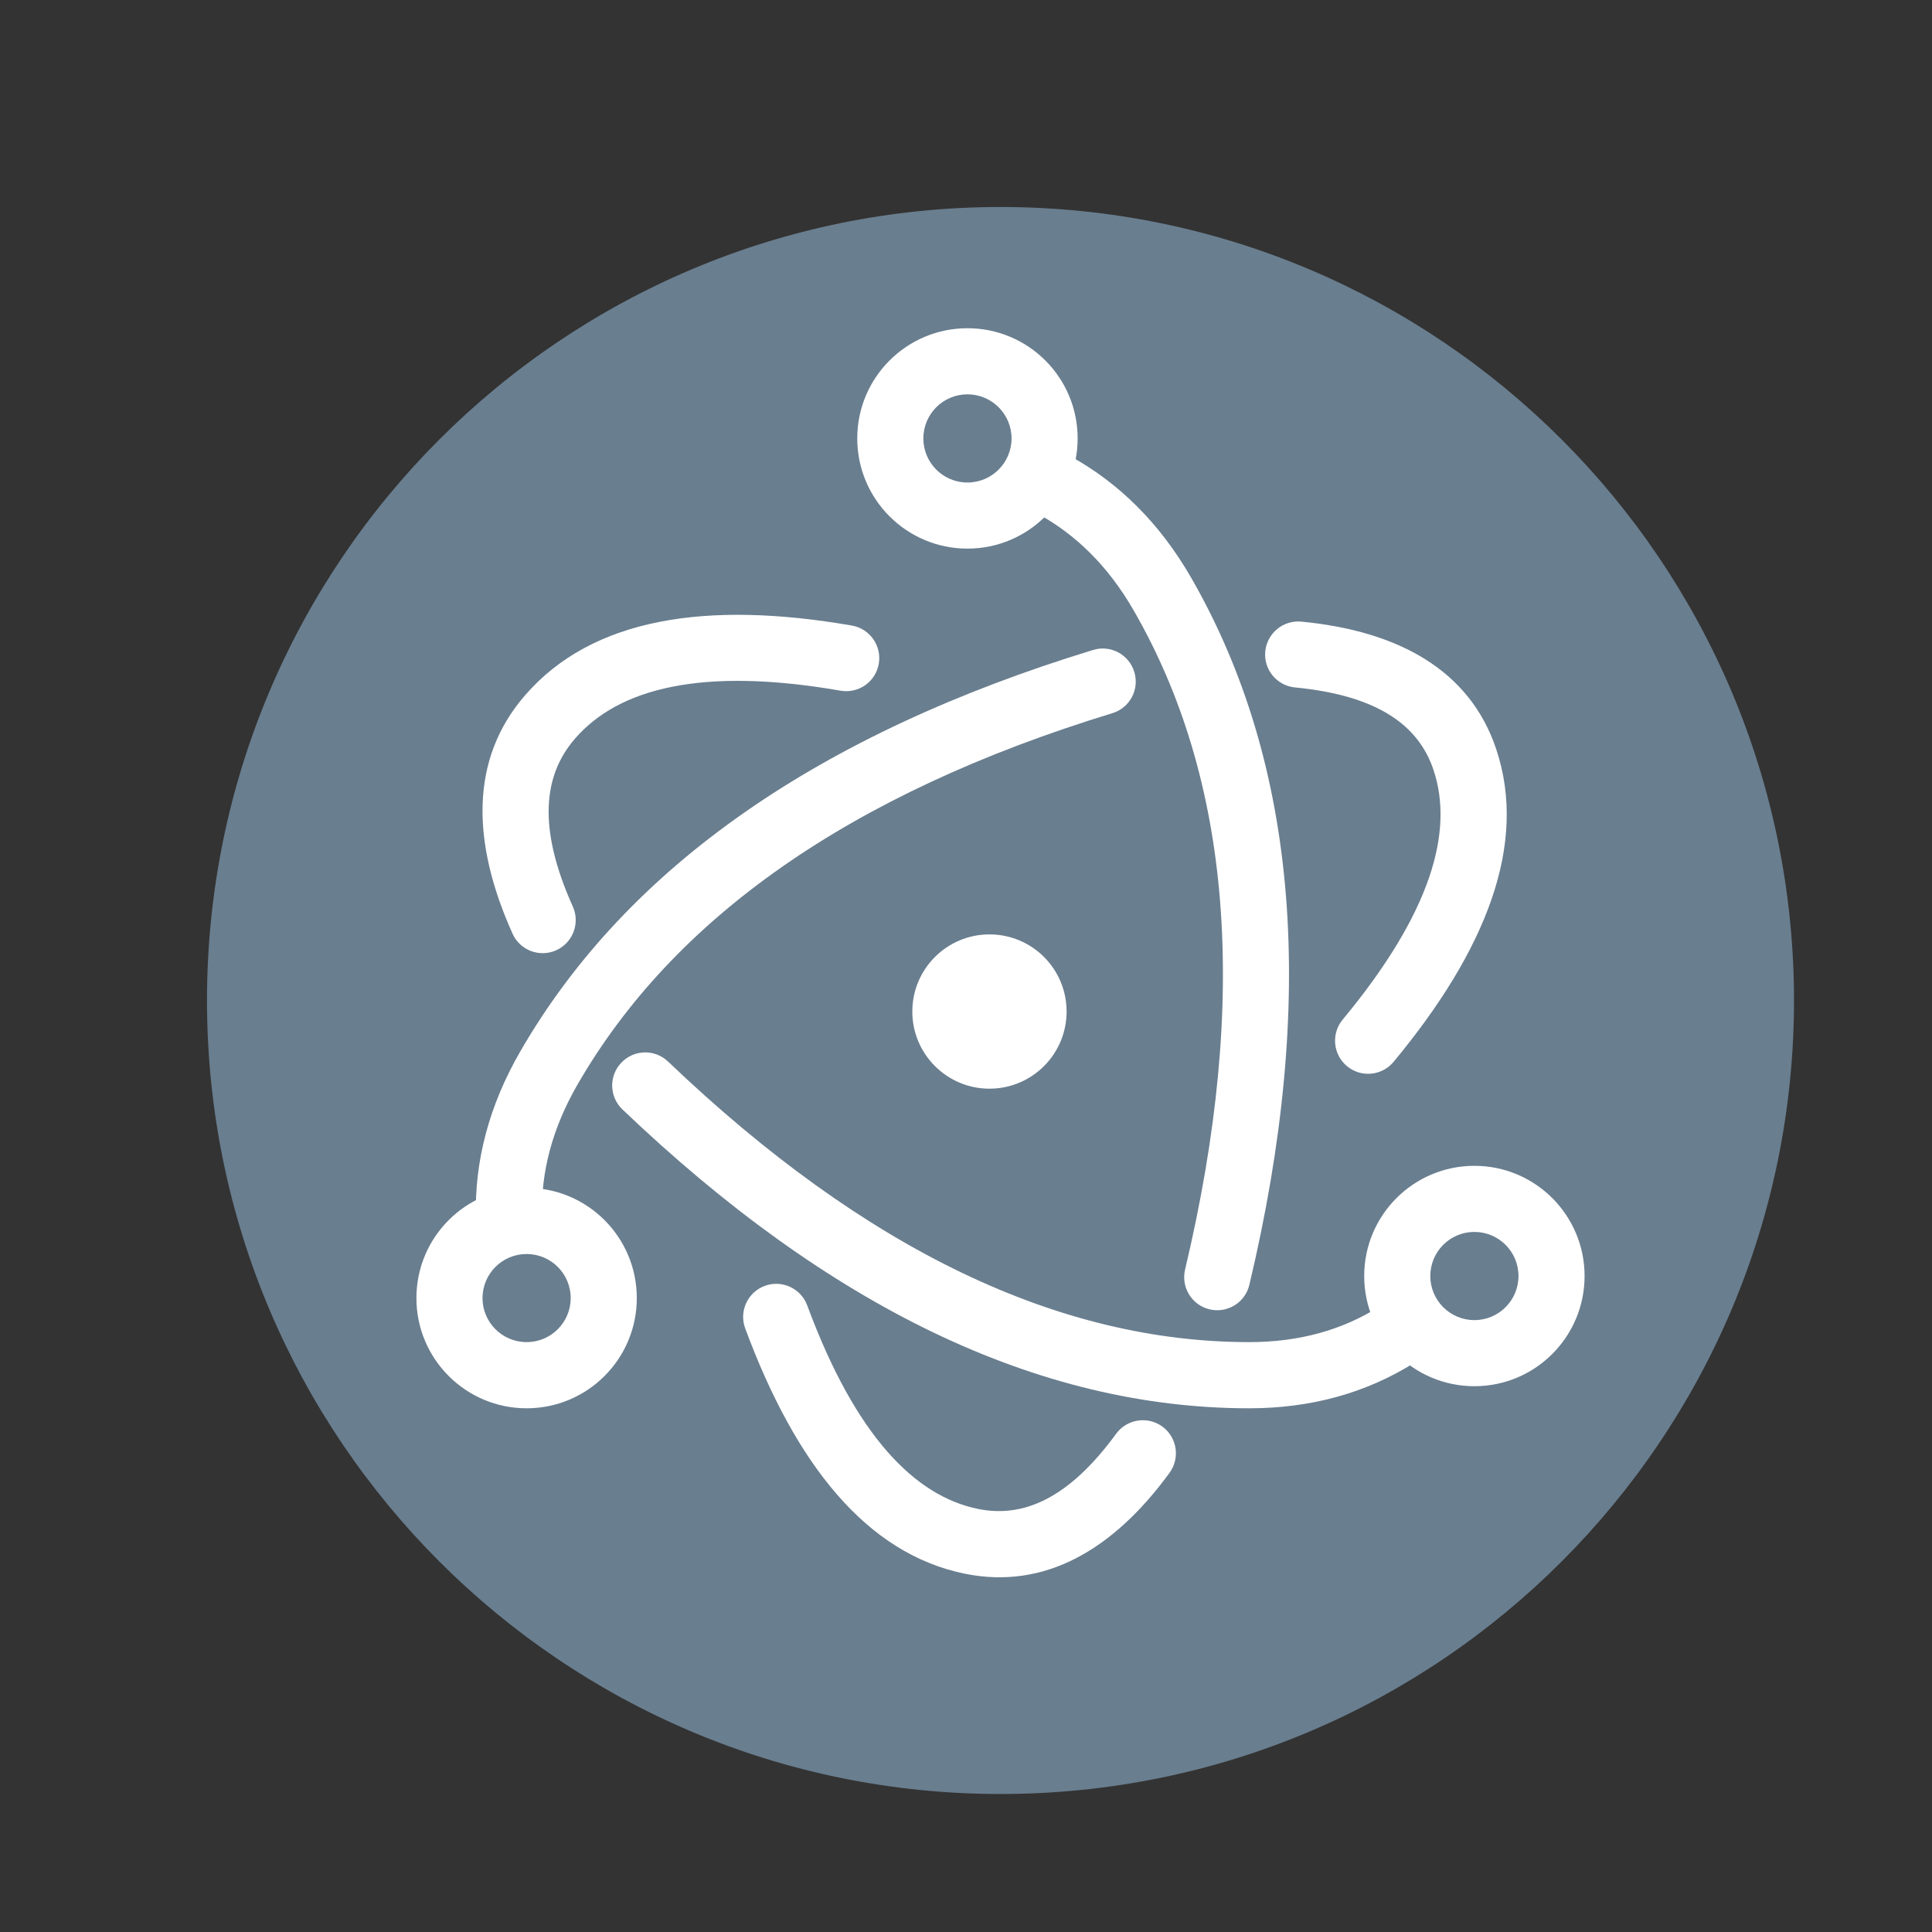
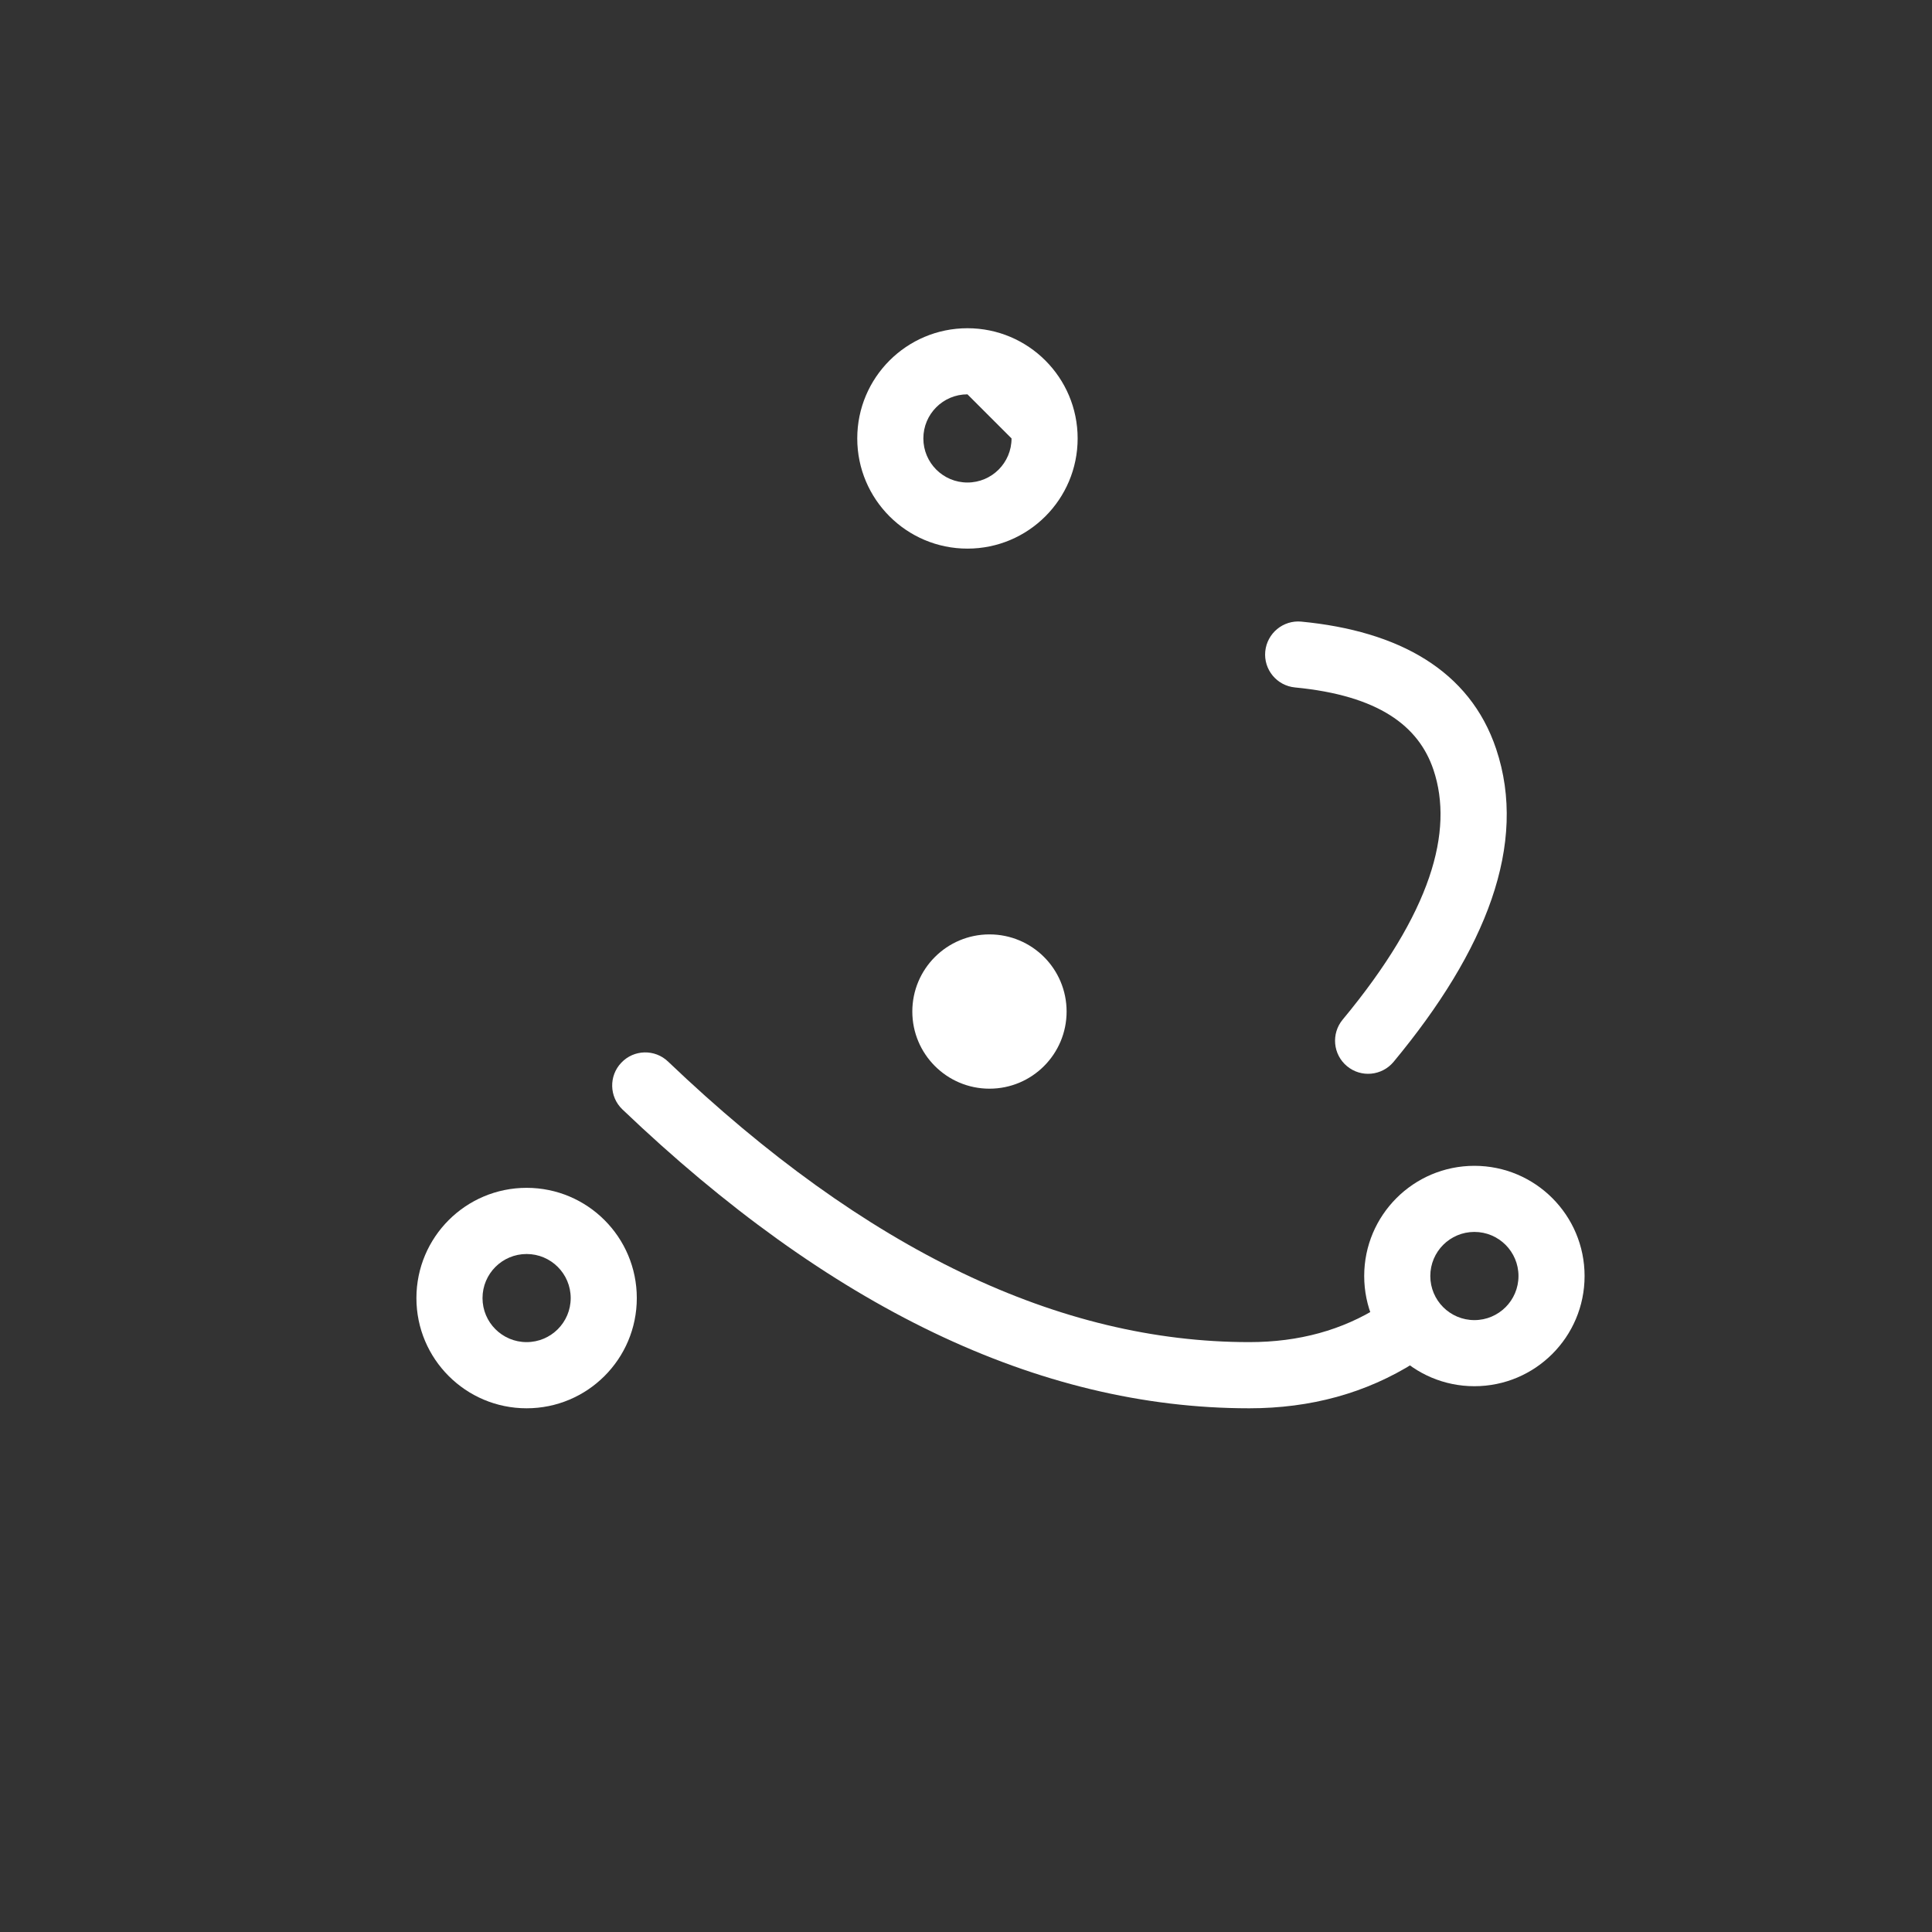
<svg xmlns="http://www.w3.org/2000/svg" width="28" height="28" viewBox="0 0 28 28" fill="none">
  <rect x="0" y="0" width="28" height="28" fill="#333333" stroke="none" />
  <g clip-path="url(#clip0_773_8810)">
-     <path d="M14.5 26C20.851 26 26 20.851 26 14.5C26 8.149 20.851 3 14.5 3C8.149 3 3 8.149 3 14.5C3 20.851 8.149 26 14.5 26Z" fill="#697E8F" />
    <path fill-rule="evenodd" clip-rule="evenodd" d="M7.632 18.174C7.279 18.174 6.993 18.46 6.993 18.813C6.993 19.165 7.279 19.451 7.632 19.451C7.985 19.451 8.271 19.165 8.271 18.813C8.271 18.46 7.985 18.174 7.632 18.174ZM6.035 18.813C6.035 17.93 6.75 17.215 7.632 17.215C8.514 17.215 9.229 17.93 9.229 18.813C9.229 19.695 8.514 20.41 7.632 20.41C6.75 20.41 6.035 19.695 6.035 18.813Z" fill="white" />
-     <path fill-rule="evenodd" clip-rule="evenodd" d="M14.021 5.715C13.668 5.715 13.382 6.001 13.382 6.354C13.382 6.707 13.668 6.993 14.021 6.993C14.374 6.993 14.66 6.707 14.66 6.354C14.66 6.001 14.374 5.715 14.021 5.715ZM12.424 6.354C12.424 5.472 13.139 4.757 14.021 4.757C14.903 4.757 15.618 5.472 15.618 6.354C15.618 7.236 14.903 7.951 14.021 7.951C13.139 7.951 12.424 7.236 12.424 6.354Z" fill="white" />
+     <path fill-rule="evenodd" clip-rule="evenodd" d="M14.021 5.715C13.668 5.715 13.382 6.001 13.382 6.354C13.382 6.707 13.668 6.993 14.021 6.993C14.374 6.993 14.66 6.707 14.66 6.354ZM12.424 6.354C12.424 5.472 13.139 4.757 14.021 4.757C14.903 4.757 15.618 5.472 15.618 6.354C15.618 7.236 14.903 7.951 14.021 7.951C13.139 7.951 12.424 7.236 12.424 6.354Z" fill="white" />
    <path fill-rule="evenodd" clip-rule="evenodd" d="M21.368 17.854C21.015 17.854 20.729 18.14 20.729 18.493C20.729 18.846 21.015 19.132 21.368 19.132C21.721 19.132 22.007 18.846 22.007 18.493C22.007 18.14 21.721 17.854 21.368 17.854ZM19.771 18.493C19.771 17.611 20.486 16.896 21.368 16.896C22.25 16.896 22.965 17.611 22.965 18.493C22.965 19.375 22.25 20.09 21.368 20.09C20.486 20.09 19.771 19.375 19.771 18.493Z" fill="white" />
    <path d="M14.34 15.778C14.958 15.778 15.458 15.277 15.458 14.66C15.458 14.042 14.958 13.542 14.34 13.542C13.723 13.542 13.222 14.042 13.222 14.66C13.222 15.277 13.723 15.778 14.34 15.778Z" fill="white" />
    <path fill-rule="evenodd" clip-rule="evenodd" d="M9.005 15.401C9.187 15.209 9.491 15.202 9.682 15.385C12.56 18.133 15.366 19.451 18.105 19.451C18.829 19.451 19.454 19.276 19.994 18.935C20.218 18.793 20.514 18.86 20.655 19.084C20.797 19.308 20.73 19.604 20.506 19.745C19.798 20.192 18.993 20.41 18.105 20.41C15.036 20.41 12.005 18.929 9.02 16.078C8.829 15.895 8.822 15.592 9.005 15.401Z" fill="white" />
-     <path fill-rule="evenodd" clip-rule="evenodd" d="M17.53 18.976C17.273 18.915 17.114 18.656 17.175 18.399C18.115 14.447 17.835 11.281 16.428 8.843C16.061 8.207 15.593 7.745 15.028 7.439C14.795 7.313 14.709 7.023 14.834 6.79C14.96 6.557 15.251 6.47 15.484 6.596C16.22 6.995 16.811 7.59 17.258 8.364C18.828 11.085 19.081 14.524 18.107 18.62C18.046 18.878 17.788 19.037 17.53 18.976Z" fill="white" />
-     <path fill-rule="evenodd" clip-rule="evenodd" d="M16.439 9.738C16.517 9.991 16.374 10.259 16.121 10.336C12.312 11.501 9.76 13.309 8.371 15.716C8.004 16.352 7.837 16.987 7.855 17.63C7.862 17.894 7.654 18.115 7.389 18.122C7.125 18.129 6.905 17.921 6.897 17.656C6.874 16.819 7.094 16.01 7.541 15.237C9.091 12.551 11.889 10.628 15.841 9.42C16.094 9.342 16.362 9.485 16.439 9.738Z" fill="white" />
-     <path fill-rule="evenodd" clip-rule="evenodd" d="M12.182 10.01C10.17 9.661 8.966 9.976 8.334 10.704C7.878 11.229 7.784 11.987 8.302 13.139C8.41 13.38 8.302 13.664 8.061 13.772C7.82 13.88 7.536 13.773 7.428 13.531C6.831 12.204 6.809 10.998 7.61 10.076C8.584 8.954 10.241 8.701 12.346 9.066C12.606 9.111 12.781 9.359 12.736 9.62C12.691 9.881 12.443 10.055 12.182 10.01Z" fill="white" />
-     <path fill-rule="evenodd" clip-rule="evenodd" d="M11.699 18.919C12.398 20.808 13.257 21.682 14.176 21.869C14.821 21.999 15.481 21.731 16.176 20.779C16.332 20.566 16.632 20.519 16.846 20.675C17.059 20.831 17.106 21.131 16.95 21.345C16.136 22.46 15.141 23.042 13.986 22.808C12.56 22.519 11.531 21.225 10.8 19.252C10.708 19.004 10.835 18.728 11.083 18.636C11.331 18.544 11.607 18.671 11.699 18.919Z" fill="white" />
    <path fill-rule="evenodd" clip-rule="evenodd" d="M19.459 14.777C20.745 13.227 21.073 12.046 20.775 11.157C20.562 10.523 19.983 10.08 18.769 9.963C18.505 9.938 18.312 9.704 18.337 9.441C18.363 9.177 18.597 8.984 18.86 9.009C20.271 9.145 21.301 9.715 21.683 10.853C22.146 12.232 21.54 13.77 20.197 15.389C20.027 15.593 19.725 15.621 19.522 15.452C19.318 15.283 19.29 14.981 19.459 14.777Z" fill="white" />
  </g>
  <defs>
    <clipPath id="clip0_773_8810">
      <rect width="23" height="23" fill="white" transform="translate(3 3)" />
    </clipPath>
  </defs>
</svg>